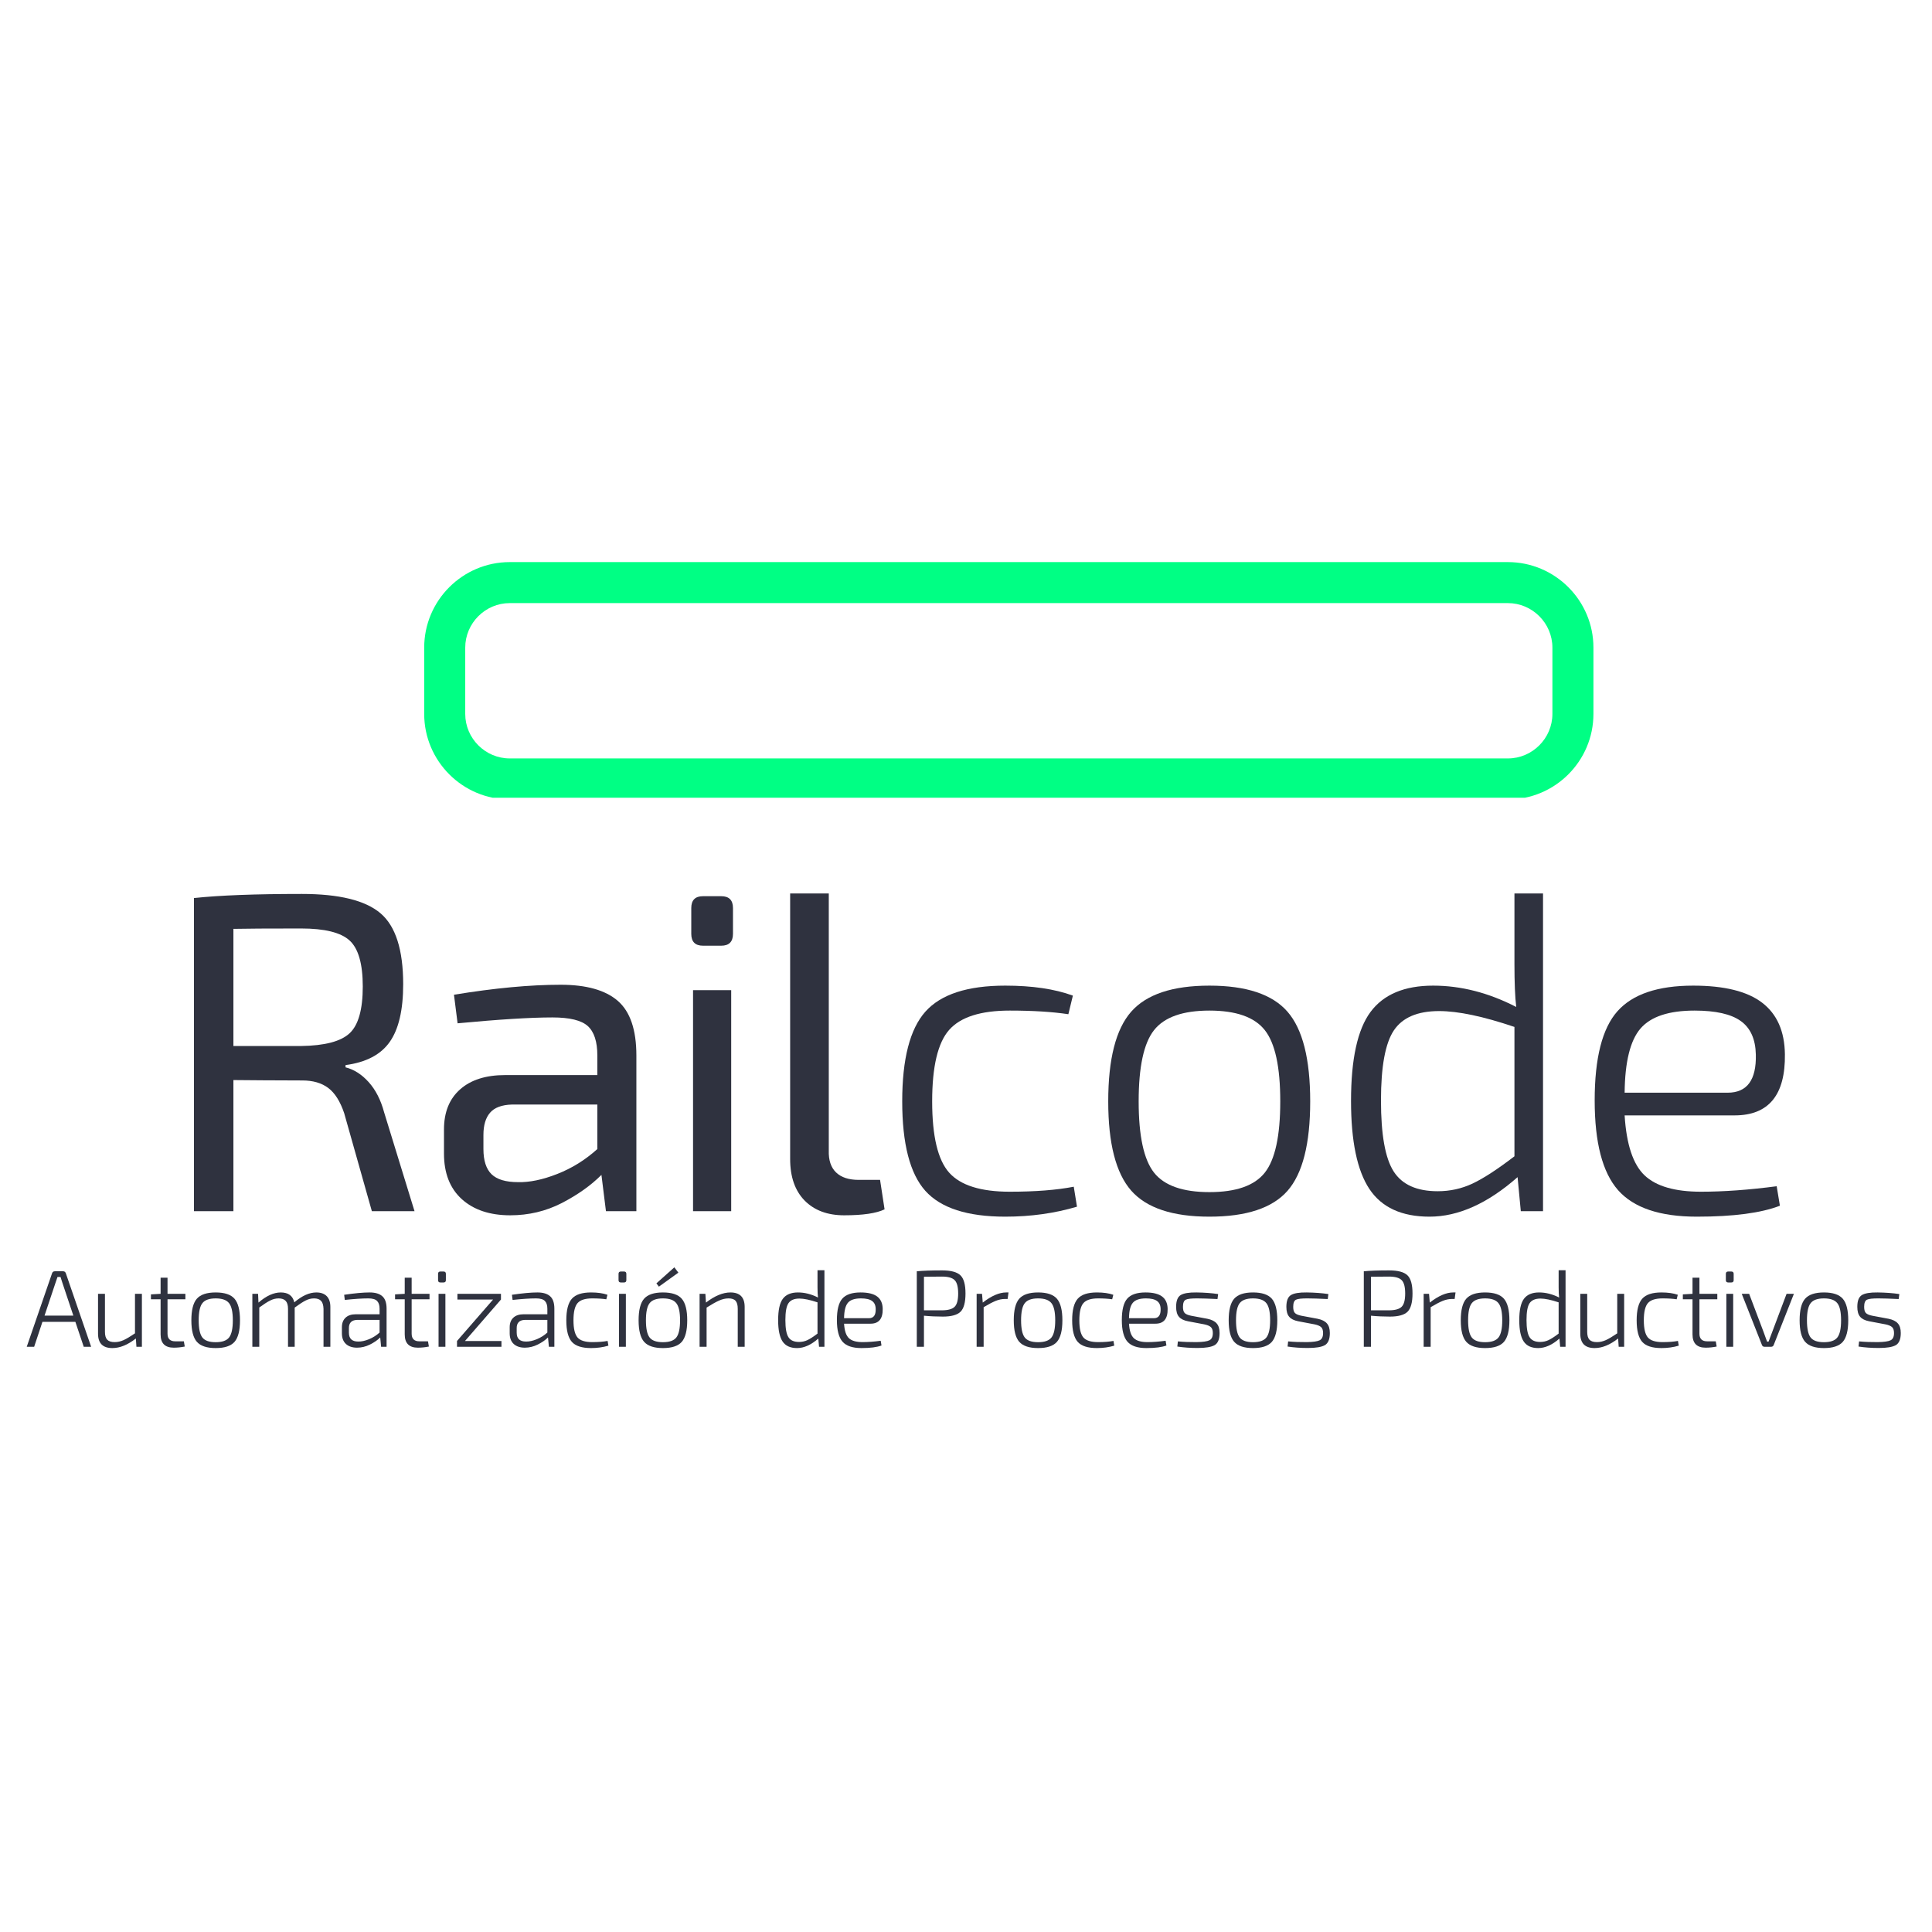
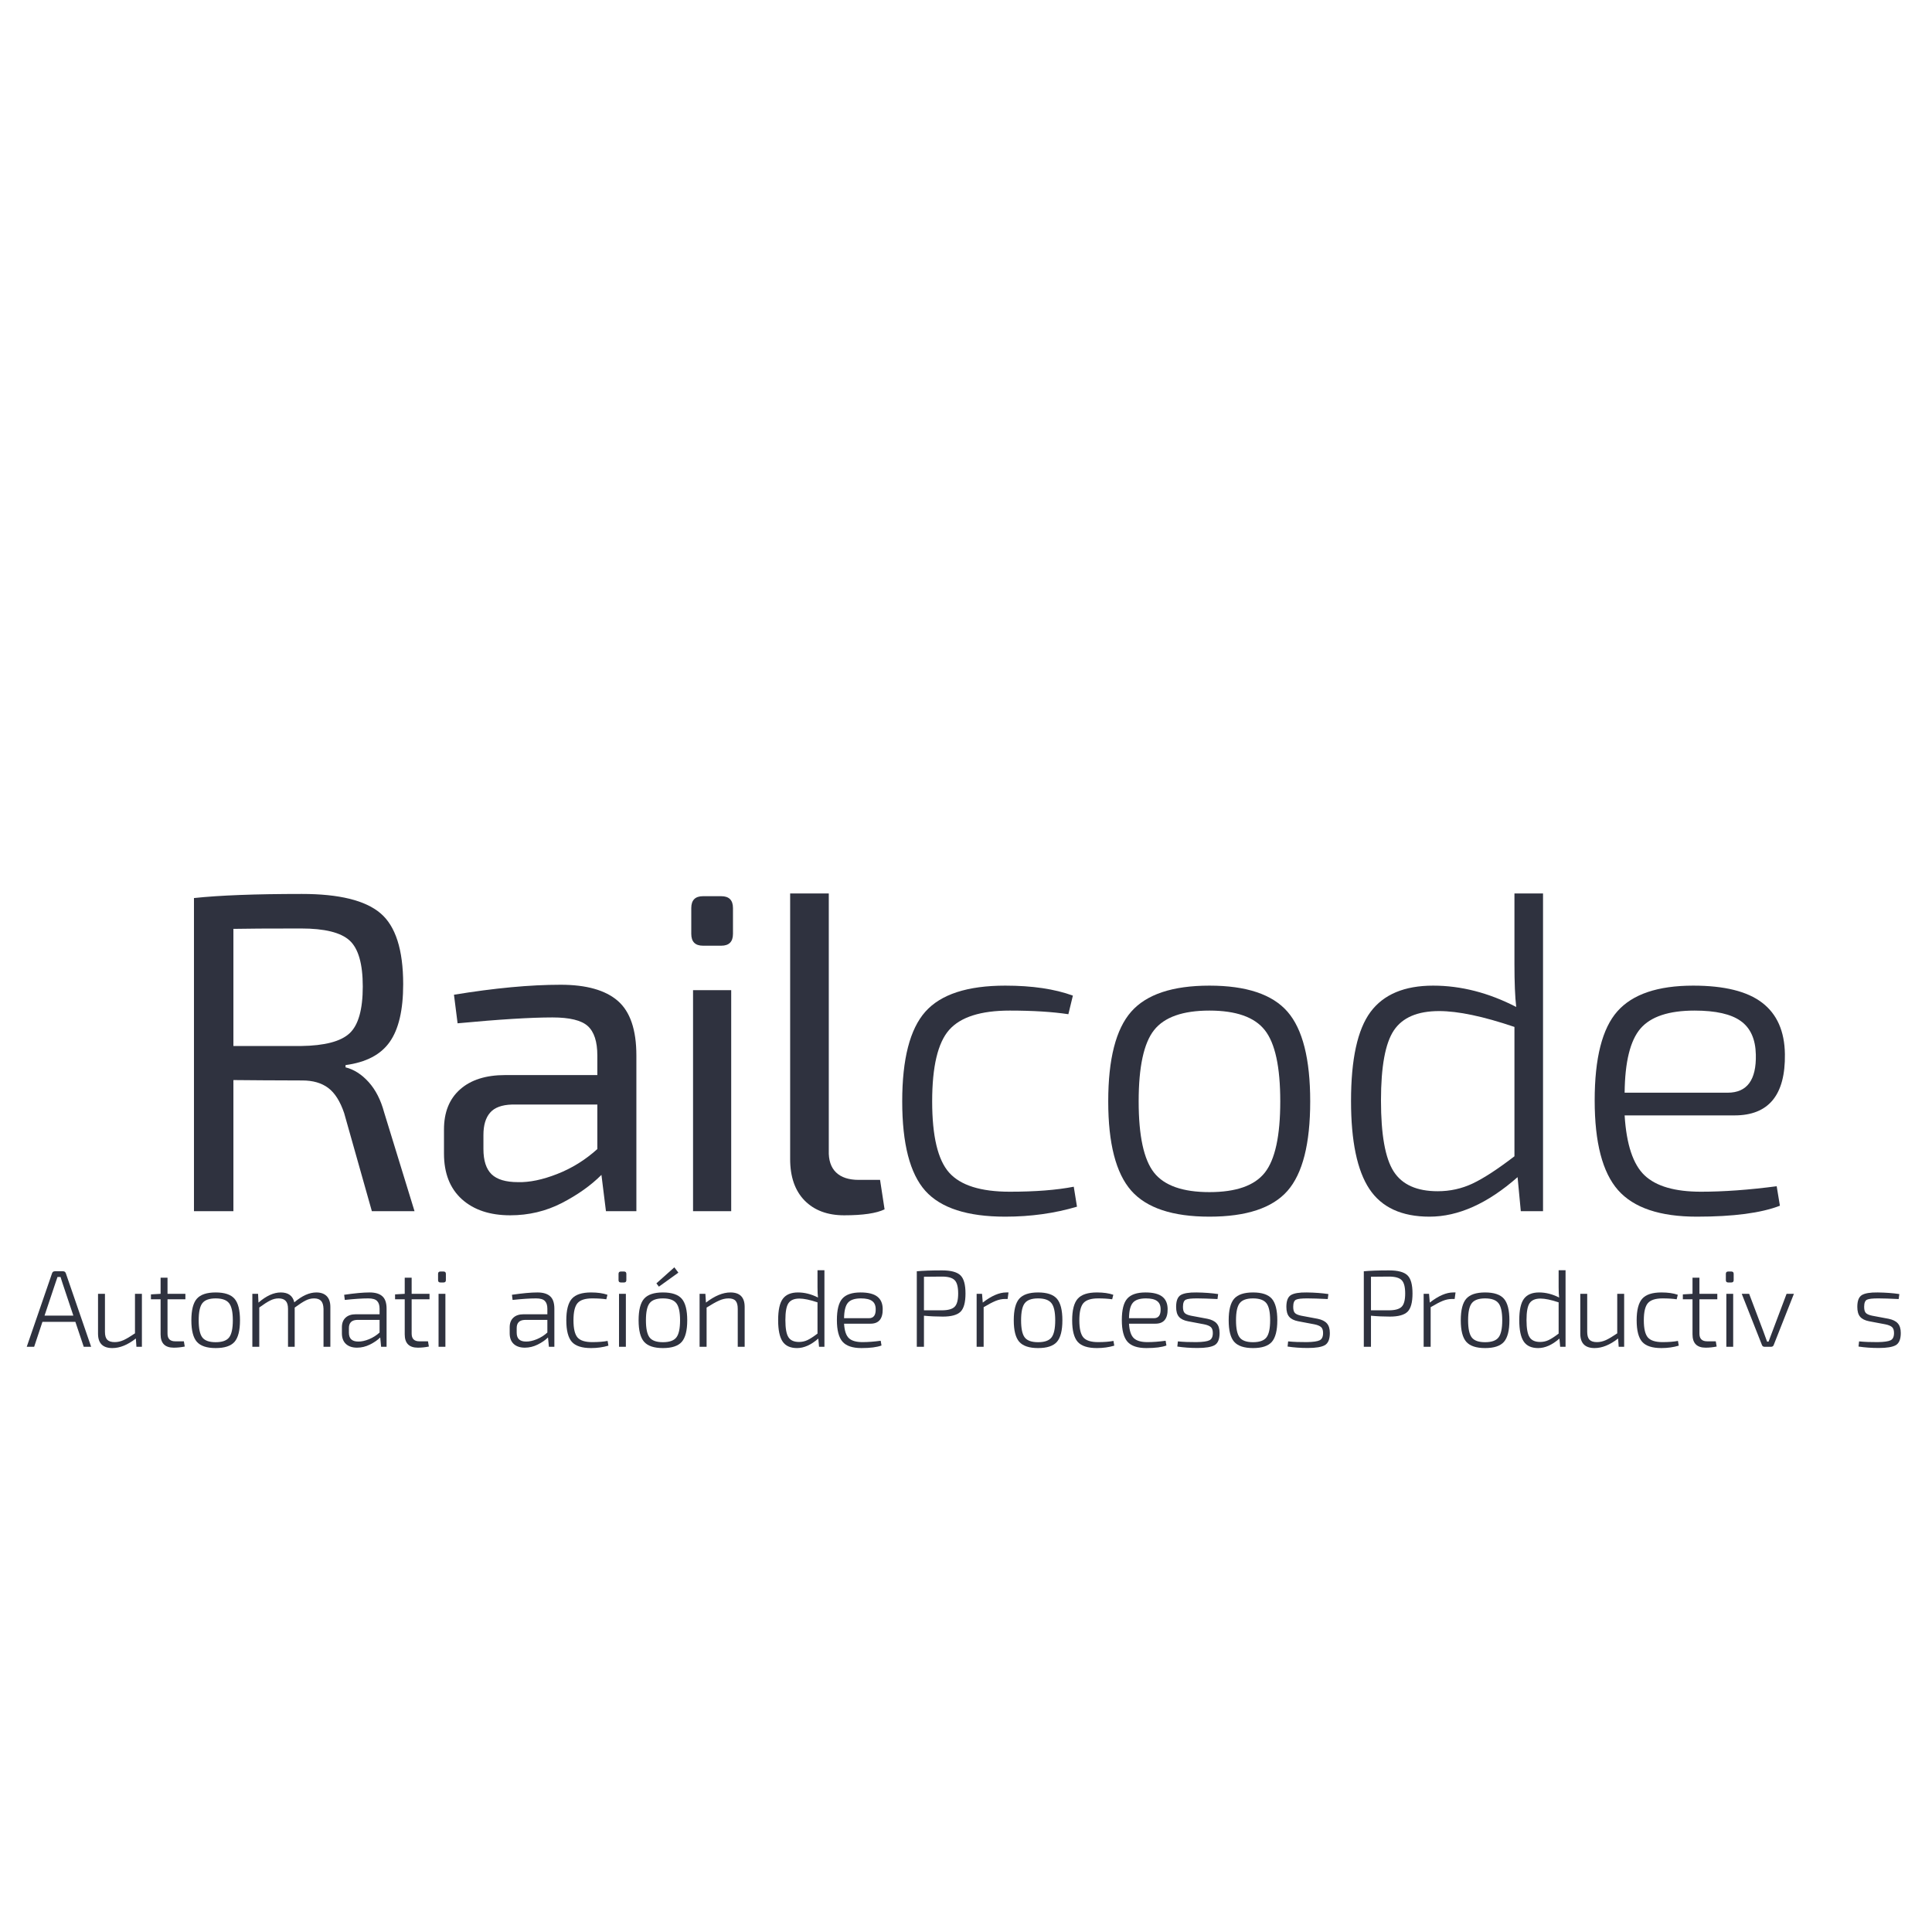
<svg xmlns="http://www.w3.org/2000/svg" width="500" zoomAndPan="magnify" viewBox="0 0 375 375" height="500" preserveAspectRatio="xMidYMid meet" version="1.0">
  <defs>
    <g />
    <clipPath id="24dbeb1049">
      <path d="M 82.336 109.102 L 309.34 109.102 L 309.34 155 L 82.336 155 Z M 82.336 109.102 " clip-rule="nonzero" />
    </clipPath>
    <clipPath id="84442cce6c">
-       <path d="M 292.68 117.062 C 297.426 117.062 301.32 120.961 301.32 125.703 L 301.32 138.57 C 301.32 143.312 297.426 147.211 292.68 147.211 L 98.938 147.211 C 94.195 147.211 90.301 143.312 90.301 138.57 L 90.301 125.703 C 90.301 120.961 94.195 117.062 98.938 117.062 L 292.68 117.062 M 292.68 109.102 L 98.938 109.102 C 89.793 109.102 82.336 116.555 82.336 125.703 L 82.336 138.57 C 82.336 147.719 89.793 155.172 98.938 155.172 L 292.68 155.172 C 301.828 155.172 309.285 147.719 309.285 138.57 L 309.285 125.703 C 309.285 116.555 301.828 109.102 292.68 109.102 " clip-rule="nonzero" />
-     </clipPath>
+       </clipPath>
  </defs>
-   <rect x="-37.5" width="450" fill="#ffffff" y="-37.5" height="450" fill-opacity="1" />
  <rect x="-37.5" width="450" fill="#ffffff" y="-37.5" height="450" fill-opacity="1" />
  <g clip-path="url(#24dbeb1049)">
    <g clip-path="url(#84442cce6c)">
      <path fill="#00ff84" d="M 82.336 109.102 L 309.34 109.102 L 309.34 154.84 L 82.336 154.84 Z M 82.336 109.102 " fill-opacity="1" fill-rule="nonzero" />
    </g>
  </g>
  <g fill="#2f323f" fill-opacity="1">
    <g transform="translate(29.976, 235.092)">
      <g>
        <path d="M 50.484 0 L 42.203 0 L 36.828 -19.031 C 36.055 -21.32 35.023 -22.953 33.734 -23.922 C 32.441 -24.891 30.77 -25.375 28.719 -25.375 C 26.664 -25.375 24.156 -25.383 21.188 -25.406 C 18.219 -25.438 16.266 -25.453 15.328 -25.453 L 15.328 0 L 7.672 0 L 7.672 -60.781 C 12.598 -61.312 19.582 -61.578 28.625 -61.578 C 35.852 -61.578 40.938 -60.328 43.875 -57.828 C 46.812 -55.336 48.281 -50.742 48.281 -44.047 C 48.281 -39.055 47.41 -35.328 45.672 -32.859 C 43.941 -30.391 41.082 -28.891 37.094 -28.359 L 37.094 -27.922 C 38.727 -27.516 40.223 -26.562 41.578 -25.062 C 42.93 -23.562 43.93 -21.609 44.578 -19.203 Z M 15.328 -32.062 L 28.453 -32.062 C 33.035 -32.125 36.176 -32.945 37.875 -34.531 C 39.582 -36.113 40.438 -39.141 40.438 -43.609 C 40.438 -48.016 39.582 -50.992 37.875 -52.547 C 36.176 -54.098 33.035 -54.875 28.453 -54.875 C 21.992 -54.875 17.617 -54.848 15.328 -54.797 Z M 15.328 -32.062 " />
      </g>
    </g>
  </g>
  <g fill="#2f323f" fill-opacity="1">
    <g transform="translate(81.677, 235.092)">
      <g>
        <path d="M 7.141 -36.469 L 6.438 -42.016 C 14.301 -43.305 21.203 -43.953 27.141 -43.953 C 32.129 -43.953 35.828 -42.91 38.234 -40.828 C 40.641 -38.742 41.844 -35.207 41.844 -30.219 L 41.844 0 L 35.938 0 L 35.062 -7.047 C 33.008 -4.992 30.441 -3.172 27.359 -1.578 C 24.273 0.004 20.941 0.797 17.359 0.797 C 13.422 0.797 10.289 -0.242 7.969 -2.328 C 5.656 -4.422 4.5 -7.375 4.5 -11.188 L 4.5 -15.859 C 4.5 -19.203 5.539 -21.797 7.625 -23.641 C 9.707 -25.492 12.629 -26.422 16.391 -26.422 L 34.266 -26.422 L 34.266 -30.219 C 34.266 -32.914 33.645 -34.82 32.406 -35.938 C 31.176 -37.051 28.891 -37.609 25.547 -37.609 C 21.316 -37.609 15.18 -37.227 7.141 -36.469 Z M 12.156 -14.797 L 12.156 -12.062 C 12.156 -9.832 12.68 -8.203 13.734 -7.172 C 14.797 -6.148 16.504 -5.641 18.859 -5.641 C 21.086 -5.578 23.625 -6.102 26.469 -7.219 C 29.32 -8.332 31.922 -9.945 34.266 -12.062 L 34.266 -20.703 L 17.703 -20.703 C 15.711 -20.641 14.289 -20.109 13.438 -19.109 C 12.582 -18.117 12.156 -16.68 12.156 -14.797 Z M 12.156 -14.797 " />
      </g>
    </g>
  </g>
  <g fill="#2f323f" fill-opacity="1">
    <g transform="translate(127.301, 235.092)">
      <g>
        <path d="M 9.156 -61.141 L 12.688 -61.141 C 14.207 -61.141 14.969 -60.375 14.969 -58.844 L 14.969 -53.828 C 14.969 -52.297 14.207 -51.531 12.688 -51.531 L 9.156 -51.531 C 7.633 -51.531 6.875 -52.297 6.875 -53.828 L 6.875 -58.844 C 6.875 -60.375 7.633 -61.141 9.156 -61.141 Z M 14.625 0 L 7.219 0 L 7.219 -42.906 L 14.625 -42.906 Z M 14.625 0 " />
      </g>
    </g>
  </g>
  <g fill="#2f323f" fill-opacity="1">
    <g transform="translate(146.414, 235.092)">
      <g>
        <path d="M 14.453 -61.672 L 14.453 -11.797 C 14.391 -9.922 14.859 -8.5 15.859 -7.531 C 16.859 -6.562 18.328 -6.078 20.266 -6.078 L 24.406 -6.078 L 25.281 -0.359 C 23.695 0.41 21.082 0.797 17.438 0.797 C 14.207 0.797 11.648 -0.156 9.766 -2.062 C 7.891 -3.977 6.953 -6.664 6.953 -10.125 L 6.953 -61.672 Z M 14.453 -61.672 " />
      </g>
    </g>
  </g>
  <g fill="#2f323f" fill-opacity="1">
    <g transform="translate(169.839, 235.092)">
      <g>
        <path d="M 38.578 -4.75 L 39.203 -0.875 C 34.859 0.414 30.219 1.062 25.281 1.062 C 17.938 1.062 12.766 -0.609 9.766 -3.953 C 6.773 -7.305 5.281 -13.094 5.281 -21.312 C 5.281 -29.539 6.773 -35.344 9.766 -38.719 C 12.766 -42.094 17.938 -43.781 25.281 -43.781 C 30.508 -43.781 34.883 -43.133 38.406 -41.844 L 37.531 -38.234 C 34.414 -38.703 30.625 -38.938 26.156 -38.938 C 20.52 -38.938 16.598 -37.688 14.391 -35.188 C 12.191 -32.695 11.094 -28.07 11.094 -21.312 C 11.094 -14.562 12.191 -9.953 14.391 -7.484 C 16.598 -5.016 20.52 -3.781 26.156 -3.781 C 31.094 -3.781 35.234 -4.102 38.578 -4.75 Z M 38.578 -4.75 " />
      </g>
    </g>
  </g>
  <g fill="#2f323f" fill-opacity="1">
    <g transform="translate(209.826, 235.092)">
      <g>
        <path d="M 9.734 -38.719 C 12.703 -42.094 17.766 -43.781 24.922 -43.781 C 32.086 -43.781 37.141 -42.094 40.078 -38.719 C 43.016 -35.344 44.484 -29.539 44.484 -21.312 C 44.484 -13.094 43.016 -7.305 40.078 -3.953 C 37.141 -0.609 32.086 1.062 24.922 1.062 C 17.766 1.062 12.703 -0.625 9.734 -4 C 6.766 -7.383 5.281 -13.156 5.281 -21.312 C 5.281 -29.539 6.766 -35.344 9.734 -38.719 Z M 35.672 -35.141 C 33.68 -37.672 30.098 -38.938 24.922 -38.938 C 19.754 -38.938 16.172 -37.672 14.172 -35.141 C 12.18 -32.617 11.188 -28.008 11.188 -21.312 C 11.188 -14.625 12.18 -10.016 14.172 -7.484 C 16.172 -4.961 19.754 -3.703 24.922 -3.703 C 30.098 -3.703 33.68 -4.961 35.672 -7.484 C 37.672 -10.016 38.672 -14.625 38.672 -21.312 C 38.672 -28.008 37.672 -32.617 35.672 -35.141 Z M 35.672 -35.141 " />
      </g>
    </g>
  </g>
  <g fill="#2f323f" fill-opacity="1">
    <g transform="translate(256.859, 235.092)">
      <g>
        <path d="M 38.328 0 L 37.703 -6.609 C 31.891 -1.492 26.191 1.062 20.609 1.062 C 15.211 1.062 11.32 -0.727 8.938 -4.312 C 6.562 -7.895 5.375 -13.594 5.375 -21.406 C 5.375 -29.508 6.633 -35.266 9.156 -38.672 C 11.688 -42.078 15.738 -43.781 21.312 -43.781 C 26.719 -43.781 32.094 -42.398 37.438 -39.641 C 37.207 -41.578 37.094 -44.367 37.094 -48.016 L 37.094 -61.672 L 42.641 -61.672 L 42.641 0 Z M 37.094 -10.656 L 37.094 -35.766 C 31.039 -37.816 26.164 -38.844 22.469 -38.844 C 18.289 -38.844 15.363 -37.594 13.688 -35.094 C 12.02 -32.602 11.188 -28.07 11.188 -21.5 C 11.188 -14.863 12.008 -10.266 13.656 -7.703 C 15.301 -5.148 18.148 -3.875 22.203 -3.875 C 24.609 -3.875 26.867 -4.375 28.984 -5.375 C 31.098 -6.375 33.801 -8.133 37.094 -10.656 Z M 37.094 -10.656 " />
      </g>
    </g>
  </g>
  <g fill="#2f323f" fill-opacity="1">
    <g transform="translate(304.245, 235.092)">
      <g>
        <path d="M 32.422 -18.594 L 11.094 -18.594 C 11.445 -12.945 12.738 -9.066 14.969 -6.953 C 17.207 -4.836 20.852 -3.781 25.906 -3.781 C 30.301 -3.781 35.203 -4.133 40.609 -4.844 L 41.234 -1.062 C 37.586 0.352 32.211 1.062 25.109 1.062 C 17.941 1.062 12.844 -0.656 9.812 -4.094 C 6.789 -7.531 5.281 -13.332 5.281 -21.5 C 5.281 -29.719 6.75 -35.484 9.688 -38.797 C 12.625 -42.117 17.531 -43.781 24.406 -43.781 C 30.445 -43.781 34.906 -42.676 37.781 -40.469 C 40.664 -38.27 42.141 -34.941 42.203 -30.484 C 42.316 -22.555 39.055 -18.594 32.422 -18.594 Z M 11.094 -23 L 31.094 -23 C 34.852 -23 36.676 -25.461 36.562 -30.391 C 36.5 -33.391 35.523 -35.562 33.641 -36.906 C 31.766 -38.258 28.773 -38.938 24.672 -38.938 C 19.672 -38.938 16.172 -37.773 14.172 -35.453 C 12.18 -33.141 11.156 -28.988 11.094 -23 Z M 11.094 -23 " />
      </g>
    </g>
  </g>
  <g fill="#2f323f" fill-opacity="1">
    <g transform="translate(348.538, 235.092)">
      <g />
    </g>
  </g>
  <g fill="#2f323f" fill-opacity="1">
    <g transform="translate(4.91, 261.41)">
      <g>
        <path d="M 9.719 -4.844 L 3.328 -4.844 L 1.719 0 L 0.281 0 L 5.188 -14.25 C 5.27 -14.52 5.453 -14.656 5.734 -14.656 L 7.328 -14.656 C 7.609 -14.656 7.789 -14.52 7.875 -14.25 L 12.781 0 L 11.344 0 Z M 9.328 -6.047 L 7.219 -12.359 C 7.207 -12.43 7.148 -12.609 7.047 -12.891 C 6.953 -13.18 6.883 -13.398 6.844 -13.547 L 6.25 -13.547 L 5.844 -12.359 L 3.734 -6.047 Z M 9.328 -6.047 " />
      </g>
    </g>
  </g>
  <g fill="#2f323f" fill-opacity="1">
    <g transform="translate(17.309, 261.41)">
      <g>
        <path d="M 10.234 -10.281 L 10.234 0 L 9.172 0 L 9.062 -1.609 C 7.477 -0.367 5.957 0.25 4.5 0.25 C 2.645 0.25 1.719 -0.68 1.719 -2.547 L 1.719 -10.281 L 3.062 -10.281 L 3.062 -2.906 C 3.062 -2.195 3.207 -1.688 3.5 -1.375 C 3.801 -1.062 4.285 -0.906 4.953 -0.906 C 5.523 -0.906 6.102 -1.035 6.688 -1.297 C 7.27 -1.566 8.004 -2.004 8.891 -2.609 L 8.891 -10.281 Z M 10.234 -10.281 " />
      </g>
    </g>
  </g>
  <g fill="#2f323f" fill-opacity="1">
    <g transform="translate(28.688, 261.41)">
      <g>
        <path d="M 7 -1.062 L 7.172 -0.047 C 6.461 0.098 5.75 0.172 5.031 0.172 C 3.332 0.172 2.484 -0.688 2.484 -2.406 L 2.484 -9.219 L 0.609 -9.219 L 0.609 -10.172 L 2.484 -10.281 L 2.484 -13.406 L 3.828 -13.406 L 3.828 -10.281 L 7.297 -10.281 L 7.297 -9.219 L 3.828 -9.219 L 3.828 -2.547 C 3.828 -1.555 4.328 -1.062 5.328 -1.062 Z M 7 -1.062 " />
      </g>
    </g>
  </g>
  <g fill="#2f323f" fill-opacity="1">
    <g transform="translate(35.863, 261.41)">
      <g>
        <path d="M 2.344 -9.328 C 3.062 -10.141 4.281 -10.547 6 -10.547 C 7.727 -10.547 8.945 -10.141 9.656 -9.328 C 10.363 -8.516 10.719 -7.117 10.719 -5.141 C 10.719 -3.16 10.363 -1.766 9.656 -0.953 C 8.945 -0.148 7.727 0.25 6 0.25 C 4.281 0.25 3.062 -0.156 2.344 -0.969 C 1.633 -1.781 1.281 -3.172 1.281 -5.141 C 1.281 -7.117 1.633 -8.516 2.344 -9.328 Z M 8.594 -8.469 C 8.113 -9.082 7.25 -9.391 6 -9.391 C 4.758 -9.391 3.898 -9.082 3.422 -8.469 C 2.941 -7.863 2.703 -6.754 2.703 -5.141 C 2.703 -3.523 2.941 -2.41 3.422 -1.797 C 3.898 -1.191 4.758 -0.891 6 -0.891 C 7.25 -0.891 8.113 -1.191 8.594 -1.797 C 9.082 -2.41 9.328 -3.523 9.328 -5.141 C 9.328 -6.754 9.082 -7.863 8.594 -8.469 Z M 8.594 -8.469 " />
      </g>
    </g>
  </g>
  <g fill="#2f323f" fill-opacity="1">
    <g transform="translate(47.2, 261.41)">
      <g>
        <path d="M 2.891 -10.281 L 2.969 -8.578 C 4.488 -9.891 5.93 -10.547 7.297 -10.547 C 8.754 -10.547 9.629 -9.906 9.922 -8.625 C 11.422 -9.906 12.848 -10.547 14.203 -10.547 C 15.078 -10.547 15.75 -10.305 16.219 -9.828 C 16.688 -9.348 16.922 -8.648 16.922 -7.734 L 16.922 0 L 15.594 0 L 15.594 -7.375 C 15.57 -8.082 15.414 -8.594 15.125 -8.906 C 14.832 -9.227 14.379 -9.391 13.766 -9.391 C 13.191 -9.391 12.645 -9.254 12.125 -8.984 C 11.602 -8.723 10.895 -8.266 10 -7.609 L 10 0 L 8.703 0 L 8.703 -7.375 C 8.703 -8.082 8.551 -8.594 8.25 -8.906 C 7.957 -9.227 7.5 -9.391 6.875 -9.391 C 6.32 -9.391 5.781 -9.254 5.25 -8.984 C 4.719 -8.723 4.008 -8.27 3.125 -7.625 L 3.125 0 L 1.781 0 L 1.781 -10.281 Z M 2.891 -10.281 " />
      </g>
    </g>
  </g>
  <g fill="#2f323f" fill-opacity="1">
    <g transform="translate(65.16, 261.41)">
      <g>
        <path d="M 1.766 -9.094 L 1.641 -10.094 C 3.691 -10.395 5.336 -10.547 6.578 -10.547 C 7.68 -10.547 8.504 -10.301 9.047 -9.812 C 9.598 -9.332 9.875 -8.523 9.875 -7.391 L 9.875 0 L 8.812 0 L 8.641 -1.812 C 8.129 -1.301 7.469 -0.844 6.656 -0.438 C 5.844 -0.031 5.004 0.172 4.141 0.172 C 3.234 0.172 2.516 -0.066 1.984 -0.547 C 1.461 -1.035 1.203 -1.723 1.203 -2.609 L 1.203 -3.797 C 1.203 -4.586 1.438 -5.203 1.906 -5.641 C 2.375 -6.086 3.039 -6.312 3.906 -6.312 L 8.516 -6.312 L 8.516 -7.391 C 8.516 -8.066 8.352 -8.566 8.031 -8.891 C 7.719 -9.223 7.148 -9.391 6.328 -9.391 C 5.109 -9.391 3.586 -9.289 1.766 -9.094 Z M 2.562 -3.625 L 2.562 -2.734 C 2.562 -1.586 3.164 -1.016 4.375 -1.016 C 5 -1.004 5.695 -1.156 6.469 -1.469 C 7.238 -1.789 7.922 -2.223 8.516 -2.766 L 8.516 -5.219 L 4.125 -5.219 C 3.082 -5.176 2.562 -4.645 2.562 -3.625 Z M 2.562 -3.625 " />
      </g>
    </g>
  </g>
  <g fill="#2f323f" fill-opacity="1">
    <g transform="translate(76.073, 261.41)">
      <g>
        <path d="M 7 -1.062 L 7.172 -0.047 C 6.461 0.098 5.75 0.172 5.031 0.172 C 3.332 0.172 2.484 -0.688 2.484 -2.406 L 2.484 -9.219 L 0.609 -9.219 L 0.609 -10.172 L 2.484 -10.281 L 2.484 -13.406 L 3.828 -13.406 L 3.828 -10.281 L 7.297 -10.281 L 7.297 -9.219 L 3.828 -9.219 L 3.828 -2.547 C 3.828 -1.555 4.328 -1.062 5.328 -1.062 Z M 7 -1.062 " />
      </g>
    </g>
  </g>
  <g fill="#2f323f" fill-opacity="1">
    <g transform="translate(83.248, 261.41)">
      <g>
        <path d="M 2.234 -14.609 L 2.844 -14.609 C 3.145 -14.609 3.297 -14.457 3.297 -14.156 L 3.297 -12.938 C 3.297 -12.633 3.145 -12.484 2.844 -12.484 L 2.234 -12.484 C 1.93 -12.484 1.781 -12.633 1.781 -12.938 L 1.781 -14.156 C 1.781 -14.457 1.93 -14.609 2.234 -14.609 Z M 3.203 0 L 1.875 0 L 1.875 -10.281 L 3.203 -10.281 Z M 3.203 0 " />
      </g>
    </g>
  </g>
  <g fill="#2f323f" fill-opacity="1">
    <g transform="translate(87.643, 261.41)">
      <g>
-         <path d="M 9.688 -1.125 L 9.688 0 L 1.062 0 L 1.062 -1.125 L 8.062 -9.172 L 1.141 -9.172 L 1.141 -10.281 L 9.594 -10.281 L 9.594 -9.172 L 2.609 -1.125 Z M 9.688 -1.125 " />
-       </g>
+         </g>
    </g>
  </g>
  <g fill="#2f323f" fill-opacity="1">
    <g transform="translate(97.727, 261.41)">
      <g>
        <path d="M 1.766 -9.094 L 1.641 -10.094 C 3.691 -10.395 5.336 -10.547 6.578 -10.547 C 7.68 -10.547 8.504 -10.301 9.047 -9.812 C 9.598 -9.332 9.875 -8.523 9.875 -7.391 L 9.875 0 L 8.812 0 L 8.641 -1.812 C 8.129 -1.301 7.469 -0.844 6.656 -0.438 C 5.844 -0.031 5.004 0.172 4.141 0.172 C 3.234 0.172 2.516 -0.066 1.984 -0.547 C 1.461 -1.035 1.203 -1.723 1.203 -2.609 L 1.203 -3.797 C 1.203 -4.586 1.438 -5.203 1.906 -5.641 C 2.375 -6.086 3.039 -6.312 3.906 -6.312 L 8.516 -6.312 L 8.516 -7.391 C 8.516 -8.066 8.352 -8.566 8.031 -8.891 C 7.719 -9.223 7.148 -9.391 6.328 -9.391 C 5.109 -9.391 3.586 -9.289 1.766 -9.094 Z M 2.562 -3.625 L 2.562 -2.734 C 2.562 -1.586 3.164 -1.016 4.375 -1.016 C 5 -1.004 5.695 -1.156 6.469 -1.469 C 7.238 -1.789 7.922 -2.223 8.516 -2.766 L 8.516 -5.219 L 4.125 -5.219 C 3.082 -5.176 2.562 -4.645 2.562 -3.625 Z M 2.562 -3.625 " />
      </g>
    </g>
  </g>
  <g fill="#2f323f" fill-opacity="1">
    <g transform="translate(108.639, 261.41)">
      <g>
        <path d="M 9.297 -1.141 L 9.453 -0.219 C 8.398 0.094 7.281 0.25 6.094 0.25 C 4.32 0.25 3.078 -0.148 2.359 -0.953 C 1.641 -1.766 1.281 -3.16 1.281 -5.141 C 1.281 -7.117 1.641 -8.516 2.359 -9.328 C 3.078 -10.141 4.32 -10.547 6.094 -10.547 C 7.352 -10.547 8.41 -10.395 9.266 -10.094 L 9.047 -9.219 C 8.297 -9.332 7.383 -9.391 6.312 -9.391 C 4.945 -9.391 4 -9.086 3.469 -8.484 C 2.938 -7.879 2.672 -6.766 2.672 -5.141 C 2.672 -3.516 2.938 -2.398 3.469 -1.797 C 4 -1.203 4.945 -0.906 6.312 -0.906 C 7.5 -0.906 8.492 -0.984 9.297 -1.141 Z M 9.297 -1.141 " />
      </g>
    </g>
  </g>
  <g fill="#2f323f" fill-opacity="1">
    <g transform="translate(118.277, 261.41)">
      <g>
        <path d="M 2.234 -14.609 L 2.844 -14.609 C 3.145 -14.609 3.297 -14.457 3.297 -14.156 L 3.297 -12.938 C 3.297 -12.633 3.145 -12.484 2.844 -12.484 L 2.234 -12.484 C 1.93 -12.484 1.781 -12.633 1.781 -12.938 L 1.781 -14.156 C 1.781 -14.457 1.93 -14.609 2.234 -14.609 Z M 3.203 0 L 1.875 0 L 1.875 -10.281 L 3.203 -10.281 Z M 3.203 0 " />
      </g>
    </g>
  </g>
  <g fill="#2f323f" fill-opacity="1">
    <g transform="translate(122.672, 261.41)">
      <g>
        <path d="M 9 -14.391 L 5.219 -11.672 L 4.734 -12.312 L 8.219 -15.422 Z M 2.344 -9.328 C 3.062 -10.141 4.281 -10.547 6 -10.547 C 7.727 -10.547 8.945 -10.141 9.656 -9.328 C 10.363 -8.516 10.719 -7.117 10.719 -5.141 C 10.719 -3.16 10.363 -1.766 9.656 -0.953 C 8.945 -0.148 7.727 0.25 6 0.25 C 4.281 0.25 3.062 -0.156 2.344 -0.969 C 1.633 -1.781 1.281 -3.172 1.281 -5.141 C 1.281 -7.117 1.633 -8.516 2.344 -9.328 Z M 8.594 -8.469 C 8.113 -9.082 7.25 -9.391 6 -9.391 C 4.758 -9.391 3.898 -9.082 3.422 -8.469 C 2.941 -7.863 2.703 -6.754 2.703 -5.141 C 2.703 -3.523 2.941 -2.41 3.422 -1.797 C 3.898 -1.191 4.758 -0.891 6 -0.891 C 7.25 -0.891 8.113 -1.191 8.594 -1.797 C 9.082 -2.41 9.328 -3.523 9.328 -5.141 C 9.328 -6.754 9.082 -7.863 8.594 -8.469 Z M 8.594 -8.469 " />
      </g>
    </g>
  </g>
  <g fill="#2f323f" fill-opacity="1">
    <g transform="translate(134.008, 261.41)">
      <g>
        <path d="M 2.906 -10.281 L 3.016 -8.578 C 4.723 -9.891 6.305 -10.547 7.766 -10.547 C 9.609 -10.547 10.531 -9.609 10.531 -7.734 L 10.531 0 L 9.188 0 L 9.188 -7.375 C 9.188 -8.094 9.047 -8.609 8.766 -8.922 C 8.492 -9.234 8.039 -9.391 7.406 -9.391 C 6.781 -9.391 6.156 -9.242 5.531 -8.953 C 4.906 -8.672 4.109 -8.223 3.141 -7.609 L 3.141 0 L 1.781 0 L 1.781 -10.281 Z M 2.906 -10.281 " />
      </g>
    </g>
  </g>
  <g fill="#2f323f" fill-opacity="1">
    <g transform="translate(145.6, 261.41)">
      <g />
    </g>
  </g>
  <g fill="#2f323f" fill-opacity="1">
    <g transform="translate(149.74, 261.41)">
      <g>
        <path d="M 9.234 0 L 9.094 -1.594 C 7.688 -0.363 6.312 0.25 4.969 0.25 C 3.664 0.25 2.727 -0.176 2.156 -1.031 C 1.582 -1.895 1.297 -3.27 1.297 -5.156 C 1.297 -7.113 1.598 -8.5 2.203 -9.312 C 2.816 -10.133 3.797 -10.547 5.141 -10.547 C 6.441 -10.547 7.738 -10.219 9.031 -9.562 C 8.969 -10.02 8.938 -10.691 8.938 -11.578 L 8.938 -14.859 L 10.281 -14.859 L 10.281 0 Z M 8.938 -2.562 L 8.938 -8.625 C 7.477 -9.113 6.305 -9.359 5.422 -9.359 C 4.41 -9.359 3.703 -9.055 3.297 -8.453 C 2.898 -7.859 2.703 -6.77 2.703 -5.188 C 2.703 -3.582 2.898 -2.473 3.297 -1.859 C 3.691 -1.242 4.375 -0.938 5.344 -0.938 C 5.926 -0.938 6.473 -1.055 6.984 -1.297 C 7.492 -1.535 8.145 -1.957 8.938 -2.562 Z M 8.938 -2.562 " />
      </g>
    </g>
  </g>
  <g fill="#2f323f" fill-opacity="1">
    <g transform="translate(161.161, 261.41)">
      <g>
        <path d="M 7.812 -4.484 L 2.672 -4.484 C 2.754 -3.117 3.066 -2.18 3.609 -1.672 C 4.148 -1.16 5.031 -0.906 6.25 -0.906 C 7.301 -0.906 8.477 -0.992 9.781 -1.172 L 9.938 -0.25 C 9.062 0.082 7.766 0.25 6.047 0.25 C 4.328 0.25 3.102 -0.16 2.375 -0.984 C 1.645 -1.816 1.281 -3.219 1.281 -5.188 C 1.281 -7.164 1.629 -8.551 2.328 -9.344 C 3.035 -10.145 4.219 -10.547 5.875 -10.547 C 7.332 -10.547 8.41 -10.281 9.109 -9.75 C 9.805 -9.219 10.16 -8.414 10.172 -7.344 C 10.203 -5.438 9.414 -4.484 7.812 -4.484 Z M 2.672 -5.547 L 7.5 -5.547 C 8.406 -5.547 8.844 -6.141 8.812 -7.328 C 8.801 -8.047 8.566 -8.566 8.109 -8.891 C 7.66 -9.223 6.941 -9.391 5.953 -9.391 C 4.742 -9.391 3.898 -9.109 3.422 -8.547 C 2.941 -7.984 2.691 -6.984 2.672 -5.547 Z M 2.672 -5.547 " />
      </g>
    </g>
  </g>
  <g fill="#2f323f" fill-opacity="1">
    <g transform="translate(171.84, 261.41)">
      <g />
    </g>
  </g>
  <g fill="#2f323f" fill-opacity="1">
    <g transform="translate(175.98, 261.41)">
      <g>
        <path d="M 1.969 0 L 1.969 -14.656 C 3.145 -14.77 4.781 -14.828 6.875 -14.828 C 8.594 -14.828 9.781 -14.508 10.438 -13.875 C 11.094 -13.25 11.422 -12.07 11.422 -10.344 C 11.422 -8.613 11.098 -7.43 10.453 -6.797 C 9.805 -6.172 8.664 -5.859 7.031 -5.859 C 5.801 -5.859 4.578 -5.914 3.359 -6.031 L 3.359 0 Z M 3.359 -7.078 L 6.859 -7.078 C 8.047 -7.086 8.863 -7.316 9.312 -7.766 C 9.77 -8.211 10 -9.07 10 -10.344 C 10 -11.625 9.77 -12.488 9.312 -12.938 C 8.863 -13.395 8.047 -13.625 6.859 -13.625 C 5.648 -13.625 4.484 -13.613 3.359 -13.594 Z M 3.359 -7.078 " />
      </g>
    </g>
  </g>
  <g fill="#2f323f" fill-opacity="1">
    <g transform="translate(187.783, 261.41)">
      <g>
        <path d="M 7.969 -10.547 L 7.797 -9.281 L 7.281 -9.281 C 6.688 -9.281 6.082 -9.156 5.469 -8.906 C 4.863 -8.656 4.086 -8.25 3.141 -7.688 L 3.141 0 L 1.781 0 L 1.781 -10.281 L 2.828 -10.281 L 2.969 -8.578 C 4.656 -9.891 6.172 -10.547 7.516 -10.547 Z M 7.969 -10.547 " />
      </g>
    </g>
  </g>
  <g fill="#2f323f" fill-opacity="1">
    <g transform="translate(195.49, 261.41)">
      <g>
        <path d="M 2.344 -9.328 C 3.062 -10.141 4.281 -10.547 6 -10.547 C 7.727 -10.547 8.945 -10.141 9.656 -9.328 C 10.363 -8.516 10.719 -7.117 10.719 -5.141 C 10.719 -3.16 10.363 -1.766 9.656 -0.953 C 8.945 -0.148 7.727 0.25 6 0.25 C 4.281 0.25 3.062 -0.156 2.344 -0.969 C 1.633 -1.781 1.281 -3.172 1.281 -5.141 C 1.281 -7.117 1.633 -8.516 2.344 -9.328 Z M 8.594 -8.469 C 8.113 -9.082 7.25 -9.391 6 -9.391 C 4.758 -9.391 3.898 -9.082 3.422 -8.469 C 2.941 -7.863 2.703 -6.754 2.703 -5.141 C 2.703 -3.523 2.941 -2.41 3.422 -1.797 C 3.898 -1.191 4.758 -0.891 6 -0.891 C 7.25 -0.891 8.113 -1.191 8.594 -1.797 C 9.082 -2.41 9.328 -3.523 9.328 -5.141 C 9.328 -6.754 9.082 -7.863 8.594 -8.469 Z M 8.594 -8.469 " />
      </g>
    </g>
  </g>
  <g fill="#2f323f" fill-opacity="1">
    <g transform="translate(206.826, 261.41)">
      <g>
        <path d="M 9.297 -1.141 L 9.453 -0.219 C 8.398 0.094 7.281 0.25 6.094 0.25 C 4.32 0.25 3.078 -0.148 2.359 -0.953 C 1.641 -1.766 1.281 -3.16 1.281 -5.141 C 1.281 -7.117 1.641 -8.516 2.359 -9.328 C 3.078 -10.141 4.32 -10.547 6.094 -10.547 C 7.352 -10.547 8.41 -10.395 9.266 -10.094 L 9.047 -9.219 C 8.297 -9.332 7.383 -9.391 6.312 -9.391 C 4.945 -9.391 4 -9.086 3.469 -8.484 C 2.938 -7.879 2.672 -6.766 2.672 -5.141 C 2.672 -3.516 2.938 -2.398 3.469 -1.797 C 4 -1.203 4.945 -0.906 6.312 -0.906 C 7.5 -0.906 8.492 -0.984 9.297 -1.141 Z M 9.297 -1.141 " />
      </g>
    </g>
  </g>
  <g fill="#2f323f" fill-opacity="1">
    <g transform="translate(216.465, 261.41)">
      <g>
        <path d="M 7.812 -4.484 L 2.672 -4.484 C 2.754 -3.117 3.066 -2.18 3.609 -1.672 C 4.148 -1.16 5.031 -0.906 6.25 -0.906 C 7.301 -0.906 8.477 -0.992 9.781 -1.172 L 9.938 -0.25 C 9.062 0.082 7.766 0.25 6.047 0.25 C 4.328 0.25 3.102 -0.16 2.375 -0.984 C 1.645 -1.816 1.281 -3.219 1.281 -5.188 C 1.281 -7.164 1.629 -8.551 2.328 -9.344 C 3.035 -10.145 4.219 -10.547 5.875 -10.547 C 7.332 -10.547 8.41 -10.281 9.109 -9.75 C 9.805 -9.219 10.16 -8.414 10.172 -7.344 C 10.203 -5.438 9.414 -4.484 7.812 -4.484 Z M 2.672 -5.547 L 7.5 -5.547 C 8.406 -5.547 8.844 -6.141 8.812 -7.328 C 8.801 -8.047 8.566 -8.566 8.109 -8.891 C 7.66 -9.223 6.941 -9.391 5.953 -9.391 C 4.742 -9.391 3.898 -9.109 3.422 -8.547 C 2.941 -7.984 2.691 -6.984 2.672 -5.547 Z M 2.672 -5.547 " />
      </g>
    </g>
  </g>
  <g fill="#2f323f" fill-opacity="1">
    <g transform="translate(227.143, 261.41)">
      <g>
        <path d="M 6.578 -4.359 L 3.438 -4.953 C 2.633 -5.109 2.051 -5.398 1.688 -5.828 C 1.32 -6.254 1.141 -6.895 1.141 -7.75 C 1.141 -8.906 1.43 -9.664 2.016 -10.031 C 2.609 -10.395 3.633 -10.566 5.094 -10.547 C 6.656 -10.523 8.055 -10.422 9.297 -10.234 L 9.172 -9.266 C 7.473 -9.348 6.172 -9.391 5.266 -9.391 C 4.129 -9.398 3.379 -9.316 3.016 -9.141 C 2.648 -8.961 2.469 -8.5 2.469 -7.75 C 2.469 -7.164 2.586 -6.758 2.828 -6.531 C 3.066 -6.312 3.469 -6.145 4.031 -6.031 L 7.203 -5.438 C 8.023 -5.27 8.625 -4.973 9 -4.547 C 9.383 -4.129 9.578 -3.504 9.578 -2.672 C 9.578 -1.473 9.254 -0.688 8.609 -0.312 C 7.961 0.051 6.863 0.234 5.312 0.234 C 3.906 0.234 2.594 0.141 1.375 -0.047 L 1.484 -1.047 C 2.598 -0.941 3.797 -0.895 5.078 -0.906 C 6.336 -0.926 7.18 -1.047 7.609 -1.266 C 8.047 -1.484 8.266 -1.953 8.266 -2.672 C 8.266 -3.223 8.129 -3.613 7.859 -3.844 C 7.586 -4.07 7.16 -4.242 6.578 -4.359 Z M 6.578 -4.359 " />
      </g>
    </g>
  </g>
  <g fill="#2f323f" fill-opacity="1">
    <g transform="translate(237.206, 261.41)">
      <g>
        <path d="M 2.344 -9.328 C 3.062 -10.141 4.281 -10.547 6 -10.547 C 7.727 -10.547 8.945 -10.141 9.656 -9.328 C 10.363 -8.516 10.719 -7.117 10.719 -5.141 C 10.719 -3.16 10.363 -1.766 9.656 -0.953 C 8.945 -0.148 7.727 0.25 6 0.25 C 4.281 0.25 3.062 -0.156 2.344 -0.969 C 1.633 -1.781 1.281 -3.172 1.281 -5.141 C 1.281 -7.117 1.633 -8.516 2.344 -9.328 Z M 8.594 -8.469 C 8.113 -9.082 7.25 -9.391 6 -9.391 C 4.758 -9.391 3.898 -9.082 3.422 -8.469 C 2.941 -7.863 2.703 -6.754 2.703 -5.141 C 2.703 -3.523 2.941 -2.41 3.422 -1.797 C 3.898 -1.191 4.758 -0.891 6 -0.891 C 7.25 -0.891 8.113 -1.191 8.594 -1.797 C 9.082 -2.41 9.328 -3.523 9.328 -5.141 C 9.328 -6.754 9.082 -7.863 8.594 -8.469 Z M 8.594 -8.469 " />
      </g>
    </g>
  </g>
  <g fill="#2f323f" fill-opacity="1">
    <g transform="translate(248.543, 261.41)">
      <g>
        <path d="M 6.578 -4.359 L 3.438 -4.953 C 2.633 -5.109 2.051 -5.398 1.688 -5.828 C 1.32 -6.254 1.141 -6.895 1.141 -7.75 C 1.141 -8.906 1.43 -9.664 2.016 -10.031 C 2.609 -10.395 3.633 -10.566 5.094 -10.547 C 6.656 -10.523 8.055 -10.422 9.297 -10.234 L 9.172 -9.266 C 7.473 -9.348 6.172 -9.391 5.266 -9.391 C 4.129 -9.398 3.379 -9.316 3.016 -9.141 C 2.648 -8.961 2.469 -8.5 2.469 -7.75 C 2.469 -7.164 2.586 -6.758 2.828 -6.531 C 3.066 -6.312 3.469 -6.145 4.031 -6.031 L 7.203 -5.438 C 8.023 -5.27 8.625 -4.973 9 -4.547 C 9.383 -4.129 9.578 -3.504 9.578 -2.672 C 9.578 -1.473 9.254 -0.688 8.609 -0.312 C 7.961 0.051 6.863 0.234 5.312 0.234 C 3.906 0.234 2.594 0.141 1.375 -0.047 L 1.484 -1.047 C 2.598 -0.941 3.797 -0.895 5.078 -0.906 C 6.336 -0.926 7.18 -1.047 7.609 -1.266 C 8.047 -1.484 8.266 -1.953 8.266 -2.672 C 8.266 -3.223 8.129 -3.613 7.859 -3.844 C 7.586 -4.07 7.16 -4.242 6.578 -4.359 Z M 6.578 -4.359 " />
      </g>
    </g>
  </g>
  <g fill="#2f323f" fill-opacity="1">
    <g transform="translate(258.606, 261.41)">
      <g />
    </g>
  </g>
  <g fill="#2f323f" fill-opacity="1">
    <g transform="translate(262.745, 261.41)">
      <g>
        <path d="M 1.969 0 L 1.969 -14.656 C 3.145 -14.77 4.781 -14.828 6.875 -14.828 C 8.594 -14.828 9.781 -14.508 10.438 -13.875 C 11.094 -13.25 11.422 -12.07 11.422 -10.344 C 11.422 -8.613 11.098 -7.43 10.453 -6.797 C 9.805 -6.172 8.664 -5.859 7.031 -5.859 C 5.801 -5.859 4.578 -5.914 3.359 -6.031 L 3.359 0 Z M 3.359 -7.078 L 6.859 -7.078 C 8.047 -7.086 8.863 -7.316 9.312 -7.766 C 9.77 -8.211 10 -9.07 10 -10.344 C 10 -11.625 9.77 -12.488 9.312 -12.938 C 8.863 -13.395 8.047 -13.625 6.859 -13.625 C 5.648 -13.625 4.484 -13.613 3.359 -13.594 Z M 3.359 -7.078 " />
      </g>
    </g>
  </g>
  <g fill="#2f323f" fill-opacity="1">
    <g transform="translate(274.549, 261.41)">
      <g>
        <path d="M 7.969 -10.547 L 7.797 -9.281 L 7.281 -9.281 C 6.688 -9.281 6.082 -9.156 5.469 -8.906 C 4.863 -8.656 4.086 -8.25 3.141 -7.688 L 3.141 0 L 1.781 0 L 1.781 -10.281 L 2.828 -10.281 L 2.969 -8.578 C 4.656 -9.891 6.172 -10.547 7.516 -10.547 Z M 7.969 -10.547 " />
      </g>
    </g>
  </g>
  <g fill="#2f323f" fill-opacity="1">
    <g transform="translate(282.256, 261.41)">
      <g>
        <path d="M 2.344 -9.328 C 3.062 -10.141 4.281 -10.547 6 -10.547 C 7.727 -10.547 8.945 -10.141 9.656 -9.328 C 10.363 -8.516 10.719 -7.117 10.719 -5.141 C 10.719 -3.16 10.363 -1.766 9.656 -0.953 C 8.945 -0.148 7.727 0.25 6 0.25 C 4.281 0.25 3.062 -0.156 2.344 -0.969 C 1.633 -1.781 1.281 -3.172 1.281 -5.141 C 1.281 -7.117 1.633 -8.516 2.344 -9.328 Z M 8.594 -8.469 C 8.113 -9.082 7.25 -9.391 6 -9.391 C 4.758 -9.391 3.898 -9.082 3.422 -8.469 C 2.941 -7.863 2.703 -6.754 2.703 -5.141 C 2.703 -3.523 2.941 -2.41 3.422 -1.797 C 3.898 -1.191 4.758 -0.891 6 -0.891 C 7.25 -0.891 8.113 -1.191 8.594 -1.797 C 9.082 -2.41 9.328 -3.523 9.328 -5.141 C 9.328 -6.754 9.082 -7.863 8.594 -8.469 Z M 8.594 -8.469 " />
      </g>
    </g>
  </g>
  <g fill="#2f323f" fill-opacity="1">
    <g transform="translate(293.592, 261.41)">
      <g>
        <path d="M 9.234 0 L 9.094 -1.594 C 7.688 -0.363 6.312 0.25 4.969 0.25 C 3.664 0.25 2.727 -0.176 2.156 -1.031 C 1.582 -1.895 1.297 -3.27 1.297 -5.156 C 1.297 -7.113 1.598 -8.5 2.203 -9.312 C 2.816 -10.133 3.797 -10.547 5.141 -10.547 C 6.441 -10.547 7.738 -10.219 9.031 -9.562 C 8.969 -10.02 8.938 -10.691 8.938 -11.578 L 8.938 -14.859 L 10.281 -14.859 L 10.281 0 Z M 8.938 -2.562 L 8.938 -8.625 C 7.477 -9.113 6.305 -9.359 5.422 -9.359 C 4.41 -9.359 3.703 -9.055 3.297 -8.453 C 2.898 -7.859 2.703 -6.77 2.703 -5.188 C 2.703 -3.582 2.898 -2.473 3.297 -1.859 C 3.691 -1.242 4.375 -0.938 5.344 -0.938 C 5.926 -0.938 6.473 -1.055 6.984 -1.297 C 7.492 -1.535 8.145 -1.957 8.938 -2.562 Z M 8.938 -2.562 " />
      </g>
    </g>
  </g>
  <g fill="#2f323f" fill-opacity="1">
    <g transform="translate(305.014, 261.41)">
      <g>
        <path d="M 10.234 -10.281 L 10.234 0 L 9.172 0 L 9.062 -1.609 C 7.477 -0.367 5.957 0.25 4.5 0.25 C 2.645 0.25 1.719 -0.68 1.719 -2.547 L 1.719 -10.281 L 3.062 -10.281 L 3.062 -2.906 C 3.062 -2.195 3.207 -1.688 3.5 -1.375 C 3.801 -1.062 4.285 -0.906 4.953 -0.906 C 5.523 -0.906 6.102 -1.035 6.688 -1.297 C 7.27 -1.566 8.004 -2.004 8.891 -2.609 L 8.891 -10.281 Z M 10.234 -10.281 " />
      </g>
    </g>
  </g>
  <g fill="#2f323f" fill-opacity="1">
    <g transform="translate(316.393, 261.41)">
      <g>
        <path d="M 9.297 -1.141 L 9.453 -0.219 C 8.398 0.094 7.281 0.25 6.094 0.25 C 4.32 0.25 3.078 -0.148 2.359 -0.953 C 1.641 -1.766 1.281 -3.16 1.281 -5.141 C 1.281 -7.117 1.641 -8.516 2.359 -9.328 C 3.078 -10.141 4.32 -10.547 6.094 -10.547 C 7.352 -10.547 8.41 -10.395 9.266 -10.094 L 9.047 -9.219 C 8.297 -9.332 7.383 -9.391 6.312 -9.391 C 4.945 -9.391 4 -9.086 3.469 -8.484 C 2.938 -7.879 2.672 -6.766 2.672 -5.141 C 2.672 -3.516 2.938 -2.398 3.469 -1.797 C 4 -1.203 4.945 -0.906 6.312 -0.906 C 7.5 -0.906 8.492 -0.984 9.297 -1.141 Z M 9.297 -1.141 " />
      </g>
    </g>
  </g>
  <g fill="#2f323f" fill-opacity="1">
    <g transform="translate(326.031, 261.41)">
      <g>
        <path d="M 7 -1.062 L 7.172 -0.047 C 6.461 0.098 5.75 0.172 5.031 0.172 C 3.332 0.172 2.484 -0.688 2.484 -2.406 L 2.484 -9.219 L 0.609 -9.219 L 0.609 -10.172 L 2.484 -10.281 L 2.484 -13.406 L 3.828 -13.406 L 3.828 -10.281 L 7.297 -10.281 L 7.297 -9.219 L 3.828 -9.219 L 3.828 -2.547 C 3.828 -1.555 4.328 -1.062 5.328 -1.062 Z M 7 -1.062 " />
      </g>
    </g>
  </g>
  <g fill="#2f323f" fill-opacity="1">
    <g transform="translate(333.207, 261.41)">
      <g>
        <path d="M 2.234 -14.609 L 2.844 -14.609 C 3.145 -14.609 3.297 -14.457 3.297 -14.156 L 3.297 -12.938 C 3.297 -12.633 3.145 -12.484 2.844 -12.484 L 2.234 -12.484 C 1.93 -12.484 1.781 -12.633 1.781 -12.938 L 1.781 -14.156 C 1.781 -14.457 1.93 -14.609 2.234 -14.609 Z M 3.203 0 L 1.875 0 L 1.875 -10.281 L 3.203 -10.281 Z M 3.203 0 " />
      </g>
    </g>
  </g>
  <g fill="#2f323f" fill-opacity="1">
    <g transform="translate(337.602, 261.41)">
      <g>
        <path d="M 10.594 -10.281 L 6.672 -0.344 C 6.586 -0.113 6.414 0 6.156 0 L 4.906 0 C 4.645 0 4.473 -0.113 4.391 -0.344 L 0.469 -10.281 L 1.906 -10.281 L 4.719 -2.844 C 4.801 -2.633 4.914 -2.316 5.062 -1.891 C 5.207 -1.461 5.316 -1.164 5.391 -1 L 5.672 -1 L 6.375 -2.859 L 9.172 -10.281 Z M 10.594 -10.281 " />
      </g>
    </g>
  </g>
  <g fill="#2f323f" fill-opacity="1">
    <g transform="translate(348.025, 261.41)">
      <g>
-         <path d="M 2.344 -9.328 C 3.062 -10.141 4.281 -10.547 6 -10.547 C 7.727 -10.547 8.945 -10.141 9.656 -9.328 C 10.363 -8.516 10.719 -7.117 10.719 -5.141 C 10.719 -3.16 10.363 -1.766 9.656 -0.953 C 8.945 -0.148 7.727 0.25 6 0.25 C 4.281 0.25 3.062 -0.156 2.344 -0.969 C 1.633 -1.781 1.281 -3.172 1.281 -5.141 C 1.281 -7.117 1.633 -8.516 2.344 -9.328 Z M 8.594 -8.469 C 8.113 -9.082 7.25 -9.391 6 -9.391 C 4.758 -9.391 3.898 -9.082 3.422 -8.469 C 2.941 -7.863 2.703 -6.754 2.703 -5.141 C 2.703 -3.523 2.941 -2.41 3.422 -1.797 C 3.898 -1.191 4.758 -0.891 6 -0.891 C 7.25 -0.891 8.113 -1.191 8.594 -1.797 C 9.082 -2.41 9.328 -3.523 9.328 -5.141 C 9.328 -6.754 9.082 -7.863 8.594 -8.469 Z M 8.594 -8.469 " />
-       </g>
+         </g>
    </g>
  </g>
  <g fill="#2f323f" fill-opacity="1">
    <g transform="translate(359.362, 261.41)">
      <g>
        <path d="M 6.578 -4.359 L 3.438 -4.953 C 2.633 -5.109 2.051 -5.398 1.688 -5.828 C 1.32 -6.254 1.141 -6.895 1.141 -7.75 C 1.141 -8.906 1.43 -9.664 2.016 -10.031 C 2.609 -10.395 3.633 -10.566 5.094 -10.547 C 6.656 -10.523 8.055 -10.422 9.297 -10.234 L 9.172 -9.266 C 7.473 -9.348 6.172 -9.391 5.266 -9.391 C 4.129 -9.398 3.379 -9.316 3.016 -9.141 C 2.648 -8.961 2.469 -8.5 2.469 -7.75 C 2.469 -7.164 2.586 -6.758 2.828 -6.531 C 3.066 -6.312 3.469 -6.145 4.031 -6.031 L 7.203 -5.438 C 8.023 -5.27 8.625 -4.973 9 -4.547 C 9.383 -4.129 9.578 -3.504 9.578 -2.672 C 9.578 -1.473 9.254 -0.688 8.609 -0.312 C 7.961 0.051 6.863 0.234 5.312 0.234 C 3.906 0.234 2.594 0.141 1.375 -0.047 L 1.484 -1.047 C 2.598 -0.941 3.797 -0.895 5.078 -0.906 C 6.336 -0.926 7.18 -1.047 7.609 -1.266 C 8.047 -1.484 8.266 -1.953 8.266 -2.672 C 8.266 -3.223 8.129 -3.613 7.859 -3.844 C 7.586 -4.07 7.16 -4.242 6.578 -4.359 Z M 6.578 -4.359 " />
      </g>
    </g>
  </g>
</svg>